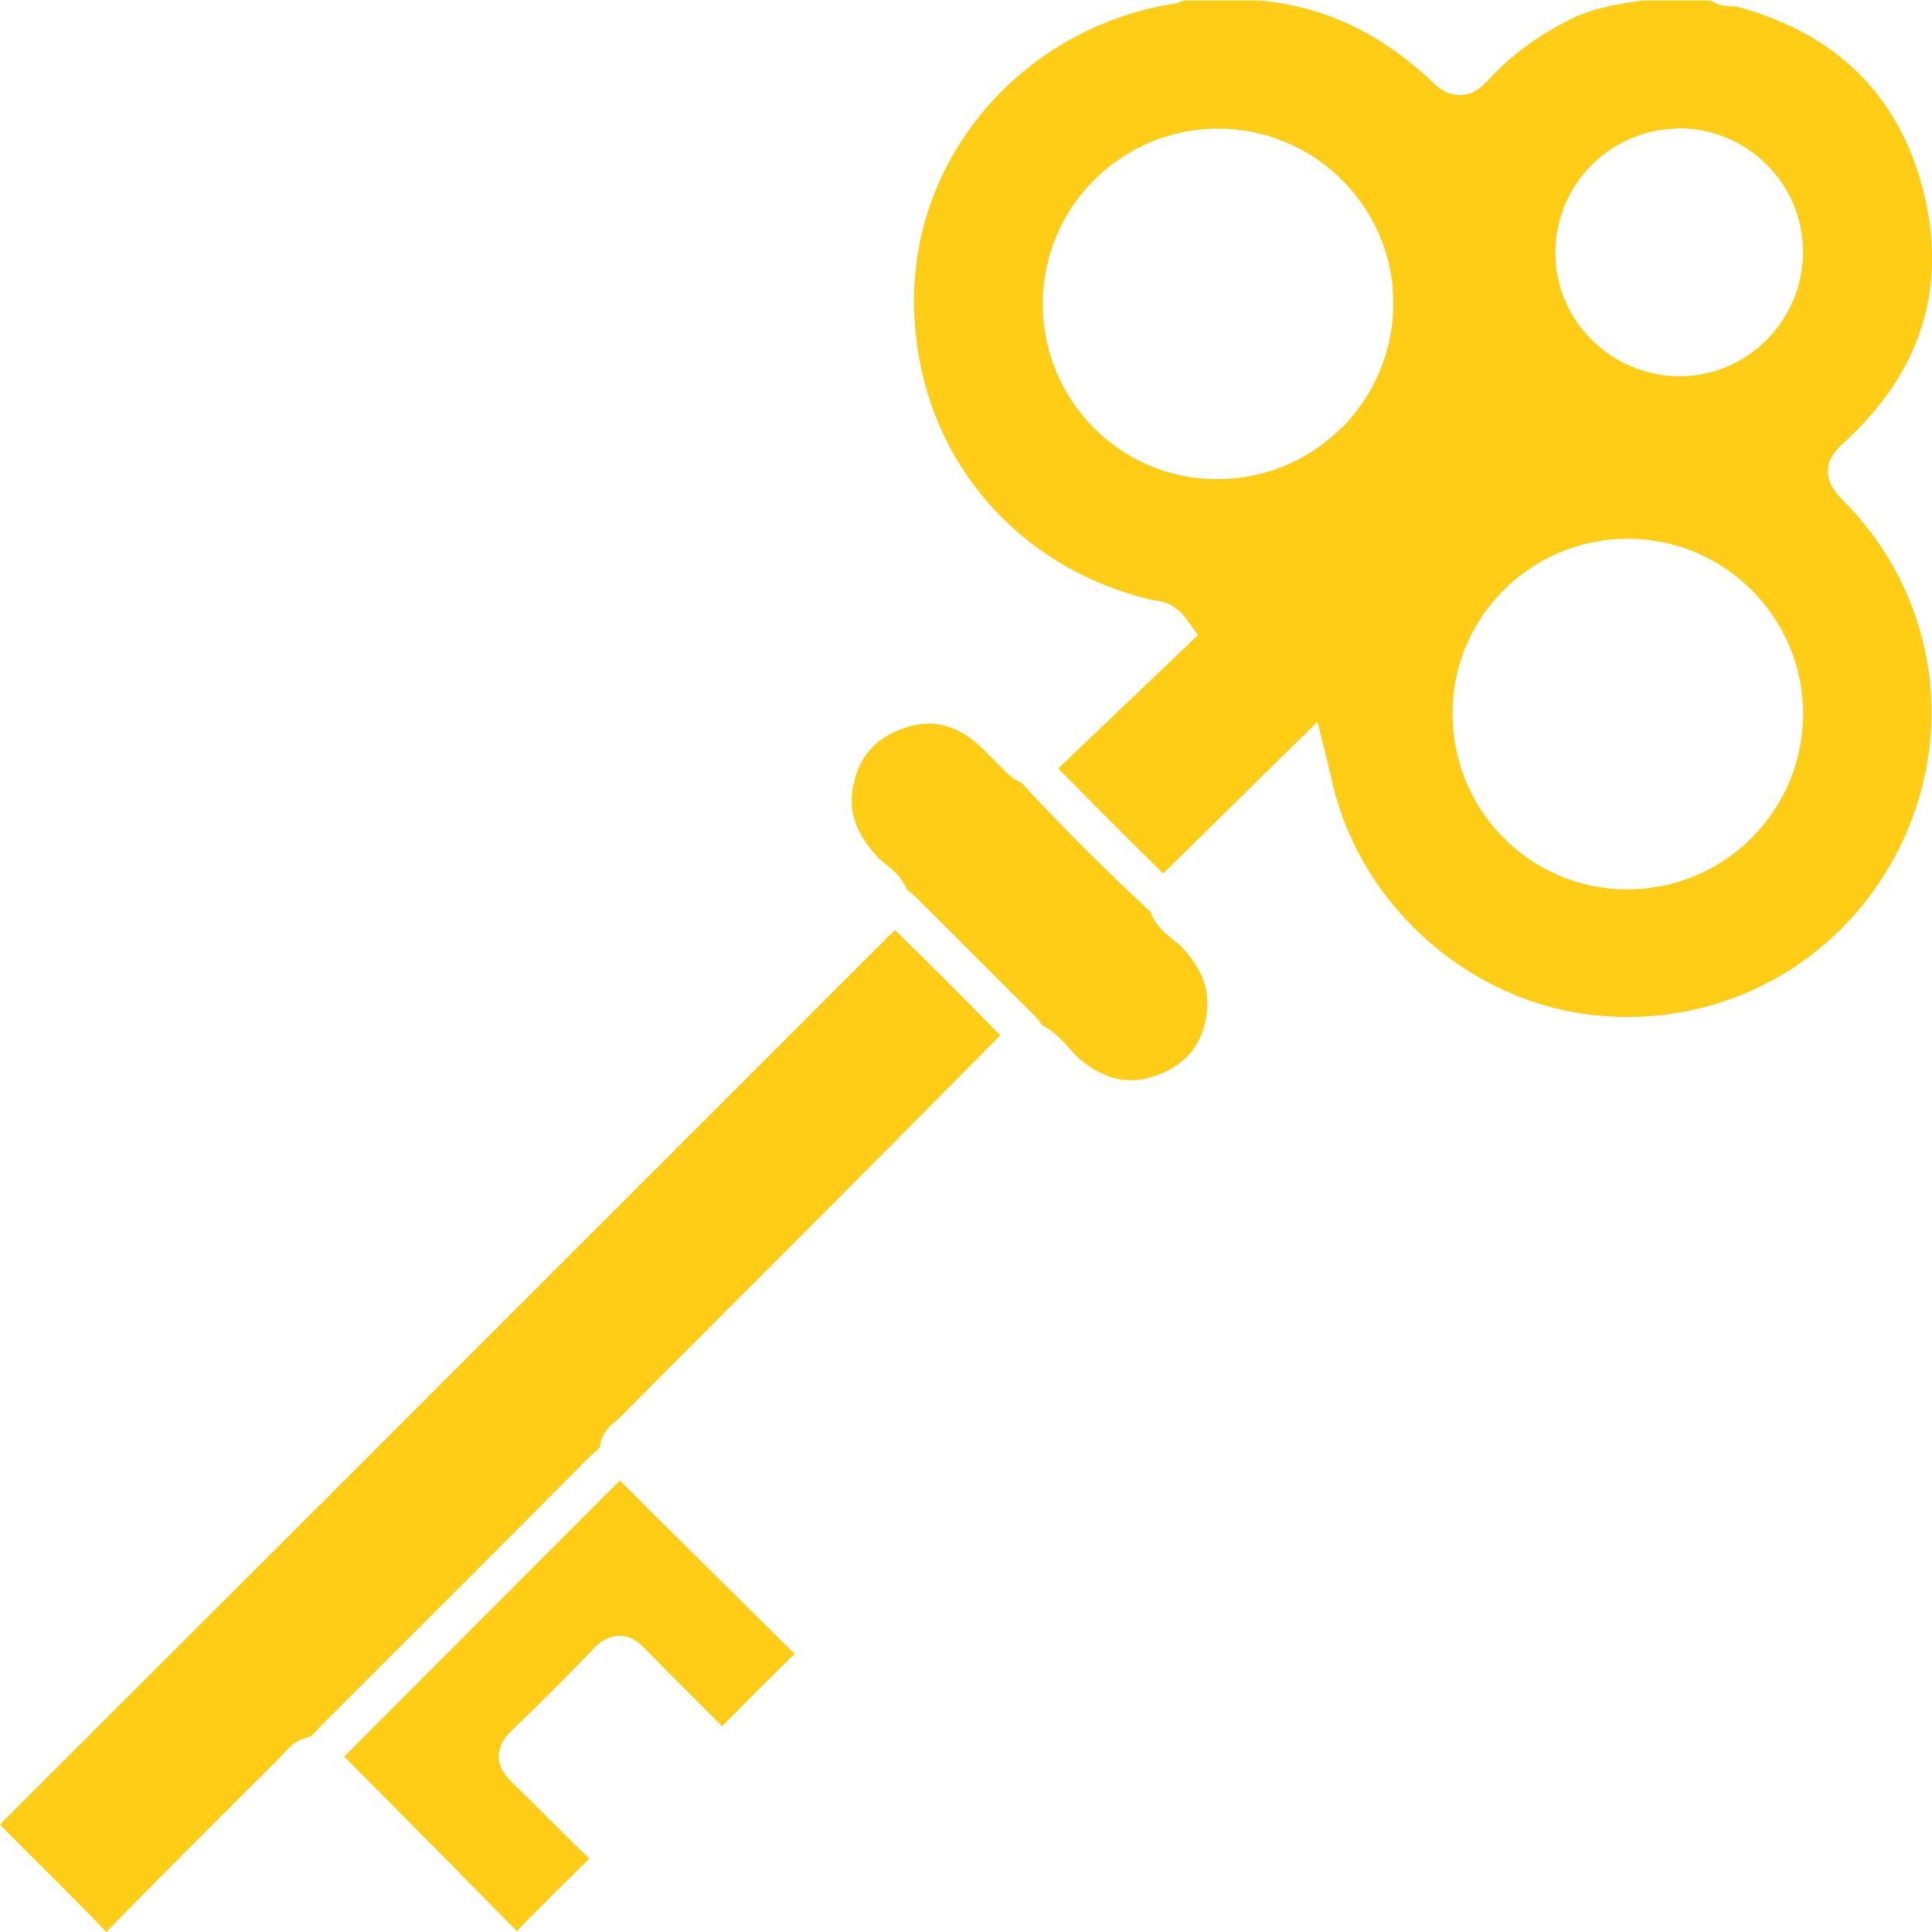
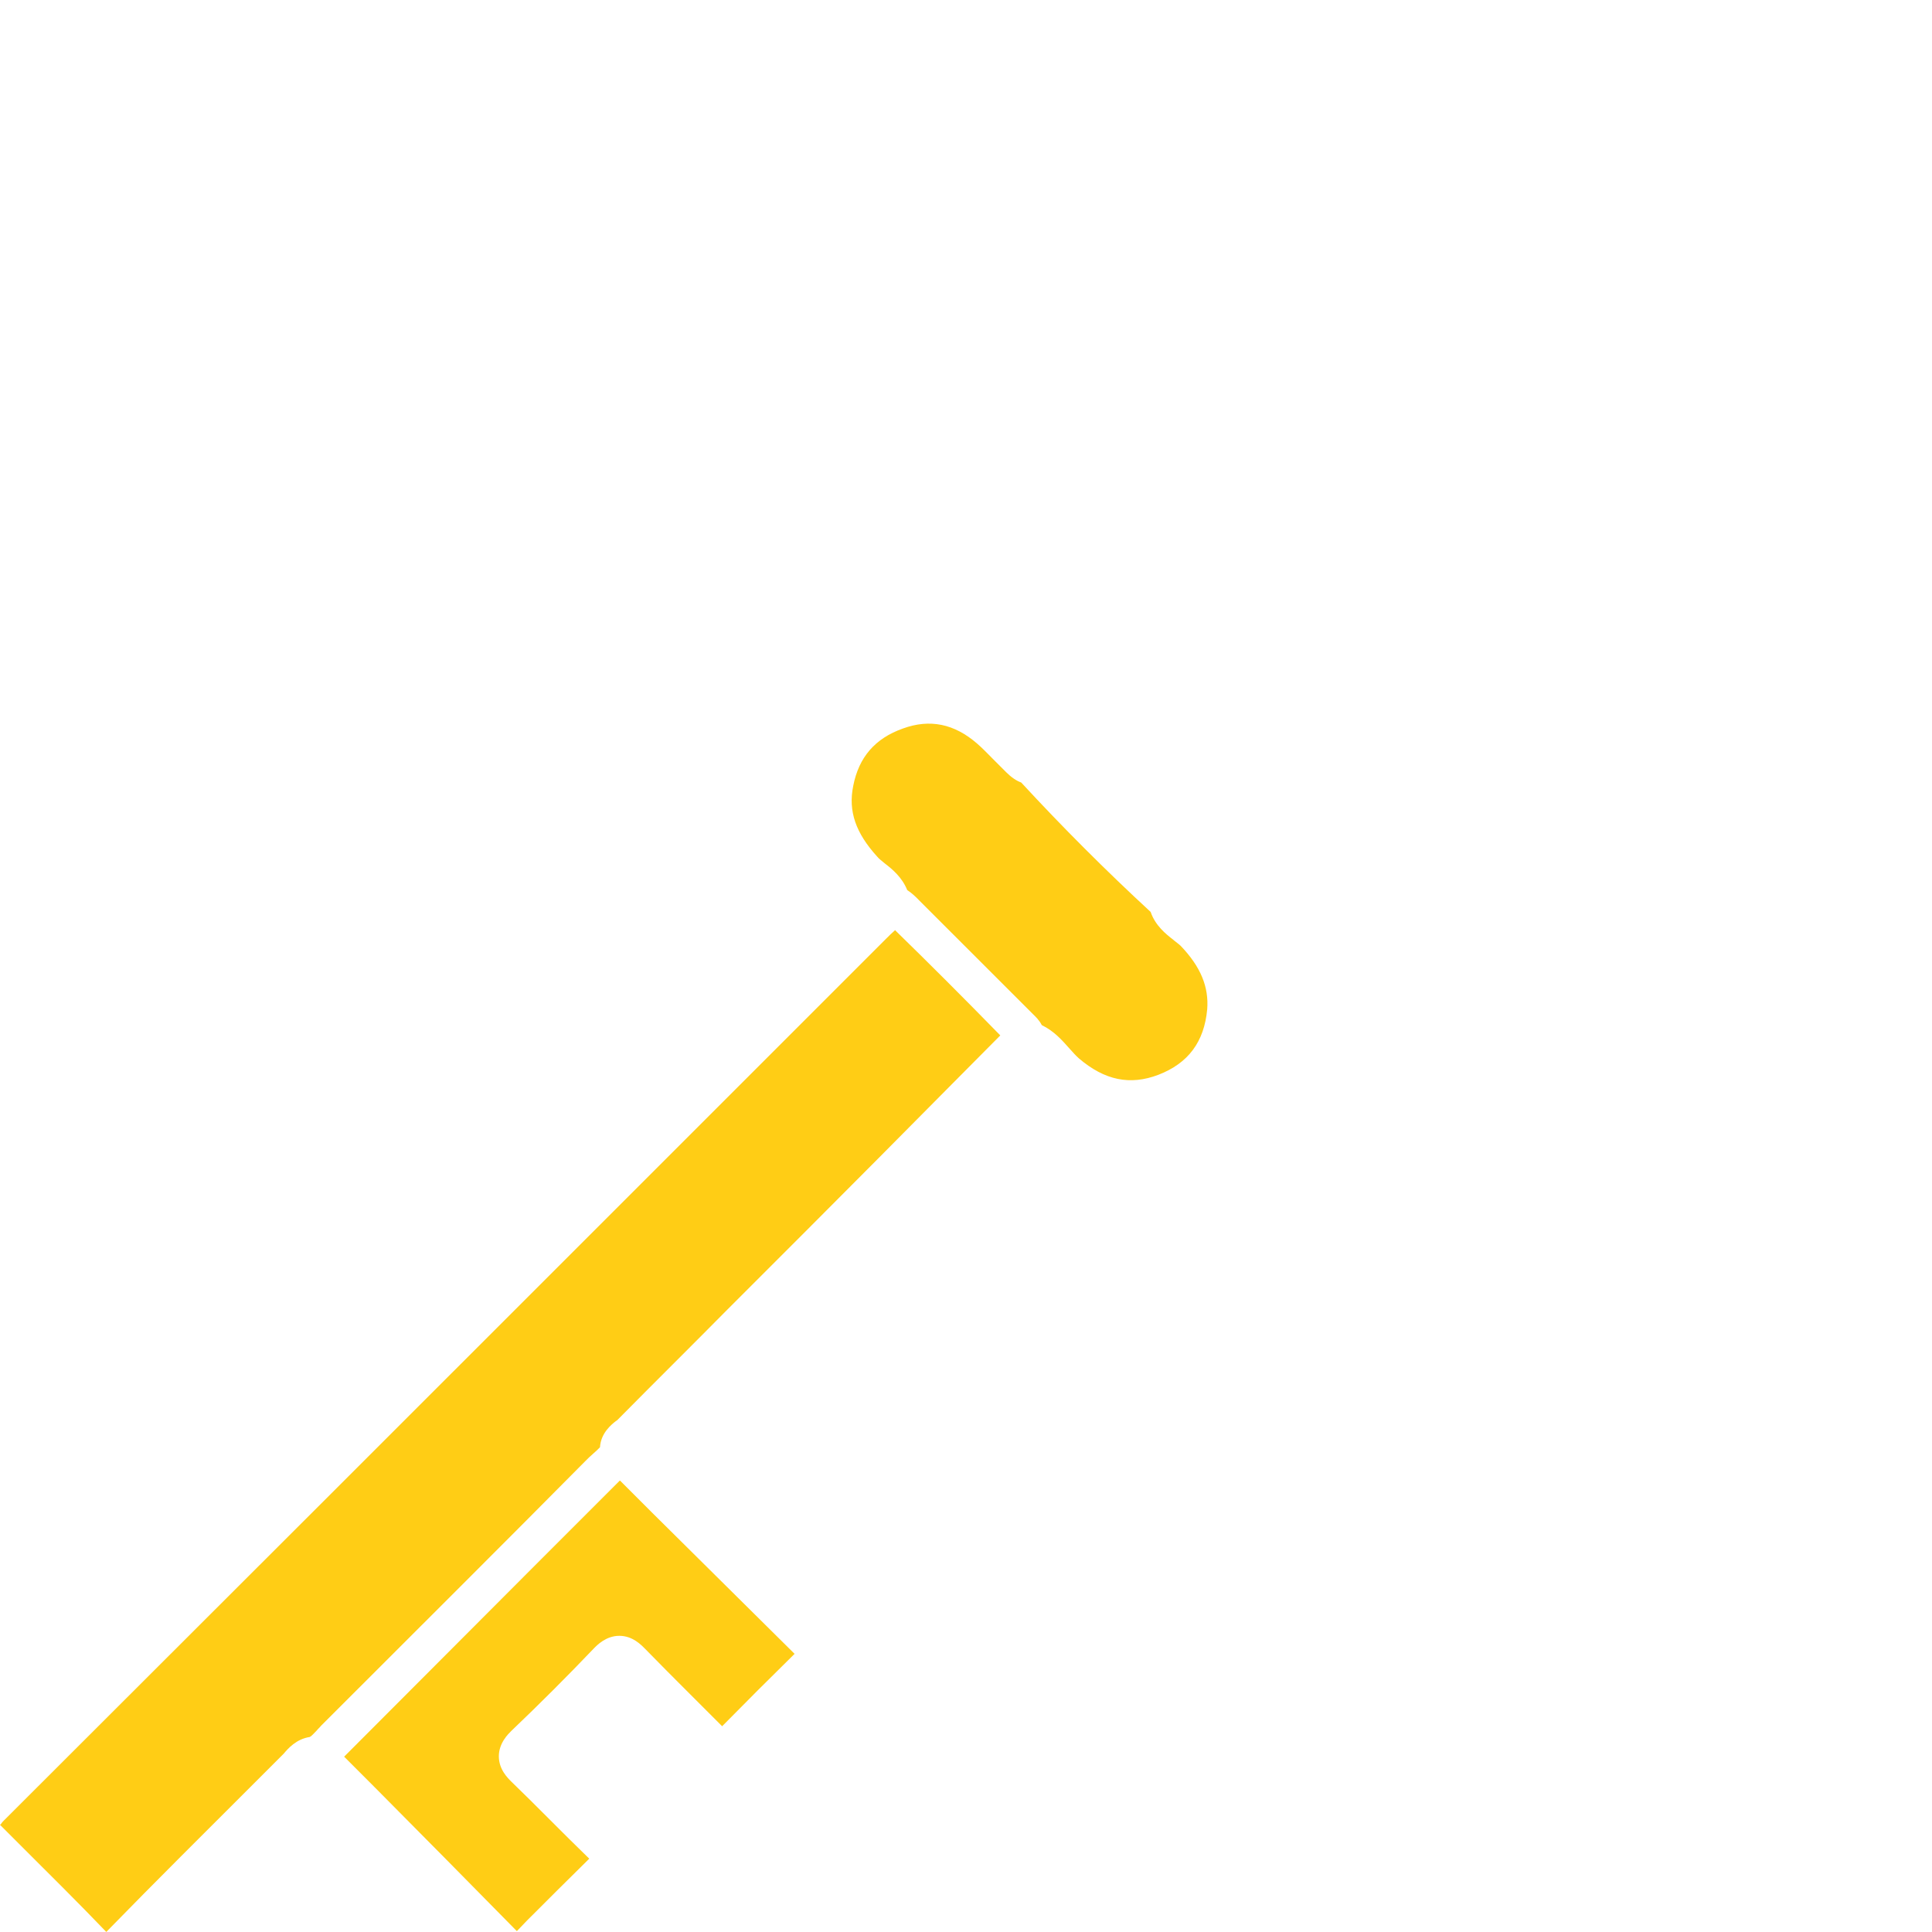
<svg xmlns="http://www.w3.org/2000/svg" width="40" height="40" viewBox="0 0 40 40" fill="none">
  <g clip-path="url(#clip0_678_91)">
    <path d="M18.536 19.254C18.465 19.316 18.403 19.378 18.341 19.44L13.629 24.152C9.113 28.668 4.596 33.185 0.08 37.692C0.062 37.71 0.044 37.728 0.027 37.754C0.027 37.763 0.009 37.772 0 37.781C0.133 37.914 0.257 38.038 0.39 38.171C0.985 38.766 1.606 39.378 2.201 39.999C2.201 39.999 2.201 39.999 2.209 39.99C3.221 38.952 4.268 37.914 5.271 36.911L5.821 36.361C5.839 36.343 5.856 36.326 5.874 36.308C5.963 36.202 6.131 36.006 6.415 35.962C6.451 35.944 6.504 35.882 6.557 35.829C6.584 35.793 6.619 35.767 6.646 35.731C8.784 33.593 10.532 31.854 12.121 30.248C12.174 30.195 12.218 30.15 12.271 30.106C12.334 30.052 12.378 30.008 12.422 29.964C12.44 29.662 12.671 29.485 12.751 29.422C12.768 29.414 12.777 29.405 12.795 29.387C13.549 28.624 14.312 27.87 15.066 27.107C15.617 26.556 16.176 25.997 16.726 25.447C17.702 24.471 18.678 23.486 19.645 22.51L20.71 21.437C19.965 20.674 19.228 19.937 18.527 19.254H18.536Z" fill="#FFCD15" />
    <path d="M24.293 19.458C24.142 19.342 23.92 19.165 23.823 18.881C22.9 18.029 21.995 17.124 21.143 16.201C21.045 16.166 20.939 16.095 20.832 15.988C20.832 15.988 20.815 15.971 20.806 15.962C20.735 15.891 20.664 15.82 20.593 15.749C20.468 15.625 20.353 15.5 20.229 15.394C19.759 14.986 19.253 14.879 18.694 15.083C18.117 15.287 17.78 15.678 17.665 16.272C17.558 16.796 17.718 17.248 18.162 17.736C18.197 17.781 18.259 17.825 18.321 17.878C18.472 17.994 18.676 18.162 18.783 18.428C18.88 18.491 18.951 18.562 18.996 18.606L19.022 18.633C19.803 19.413 20.575 20.185 21.356 20.966L21.383 20.993C21.436 21.046 21.515 21.117 21.569 21.224C21.826 21.348 21.995 21.543 22.145 21.712C22.216 21.791 22.279 21.862 22.341 21.916C22.873 22.368 23.397 22.475 23.982 22.253C24.603 22.013 24.932 21.57 24.994 20.895C25.029 20.434 24.861 20.017 24.444 19.582C24.408 19.547 24.355 19.511 24.302 19.467L24.293 19.458Z" fill="#FFCD15" />
    <path d="M12.83 30.656L11.224 32.262C9.858 33.629 8.491 35.004 7.125 36.37L7.799 37.045C8.749 38.003 9.734 38.997 10.701 39.982L10.905 39.769C11.331 39.343 11.766 38.908 12.2 38.482C11.916 38.207 11.641 37.932 11.375 37.666C11.118 37.409 10.861 37.151 10.594 36.894C10.514 36.814 10.328 36.637 10.328 36.362C10.328 36.087 10.523 35.9 10.585 35.838C11.162 35.288 11.739 34.711 12.298 34.126C12.36 34.063 12.546 33.868 12.822 33.868C13.097 33.868 13.274 34.055 13.354 34.135C13.656 34.445 13.975 34.764 14.286 35.075C14.507 35.297 14.729 35.519 14.951 35.74C15.439 35.244 15.936 34.747 16.424 34.268L16.451 34.241C15.466 33.265 14.472 32.28 13.505 31.322L12.839 30.656H12.83Z" fill="#FFCD15" />
-     <path d="M37.846 9.752C37.846 9.486 38.023 9.3 38.174 9.167C39.78 7.703 40.33 5.946 39.815 3.932C39.31 1.962 38.005 0.684 35.947 0.134C35.938 0.134 35.894 0.134 35.867 0.134C35.76 0.134 35.583 0.116 35.414 0.01H34.012C33.498 0.081 32.948 0.169 32.46 0.427C31.803 0.764 31.271 1.163 30.827 1.642C30.729 1.749 30.534 1.962 30.241 1.971C30.046 1.971 29.86 1.9 29.691 1.731C28.609 0.693 27.428 0.134 26.08 0.01H24.5C24.429 0.045 24.341 0.081 24.234 0.09H24.216C21.226 0.613 19.008 3.115 18.928 6.043C18.848 9.158 20.845 11.731 23.897 12.432C23.897 12.432 23.915 12.432 23.924 12.432C24.057 12.45 24.341 12.494 24.58 12.84L24.802 13.151L21.91 15.91C22.628 16.638 23.356 17.375 24.083 18.084L27.278 14.943L27.508 15.875C27.535 15.99 27.562 16.088 27.579 16.177C28.174 18.821 30.552 20.862 33.249 21.039C33.391 21.048 33.533 21.057 33.684 21.057C36.151 21.057 38.369 19.646 39.416 17.366C40.508 14.979 40.02 12.228 38.156 10.356C38.023 10.223 37.837 10.027 37.846 9.744V9.752ZM27.775 8.856C27.091 9.539 26.177 9.921 25.201 9.921C24.225 9.921 25.201 9.921 25.192 9.921C23.196 9.921 21.581 8.28 21.59 6.283C21.59 4.287 23.223 2.663 25.219 2.663C27.216 2.663 28.848 4.287 28.848 6.274C28.848 7.25 28.467 8.164 27.784 8.856H27.775ZM34.731 2.654C35.423 2.654 36.071 2.911 36.559 3.39C37.056 3.87 37.322 4.517 37.331 5.209C37.331 5.884 37.074 6.523 36.594 7.02C36.115 7.508 35.477 7.783 34.802 7.791H34.784C34.101 7.791 33.453 7.525 32.965 7.046C32.477 6.567 32.202 5.919 32.202 5.236C32.202 3.834 33.329 2.681 34.731 2.663V2.654ZM36.266 17.348C35.583 18.031 34.669 18.413 33.693 18.413C33.693 18.413 33.684 18.413 33.675 18.413C31.688 18.413 30.064 16.771 30.073 14.766C30.073 12.769 31.705 11.154 33.702 11.154C35.698 11.154 37.331 12.778 37.331 14.775C37.331 15.751 36.949 16.665 36.266 17.348Z" fill="#FFCD15" />
  </g>
  <defs>
    <clipPath id="clip0_678_91">
      <rect width="40" height="40" fill="white" />
    </clipPath>
  </defs>
</svg>